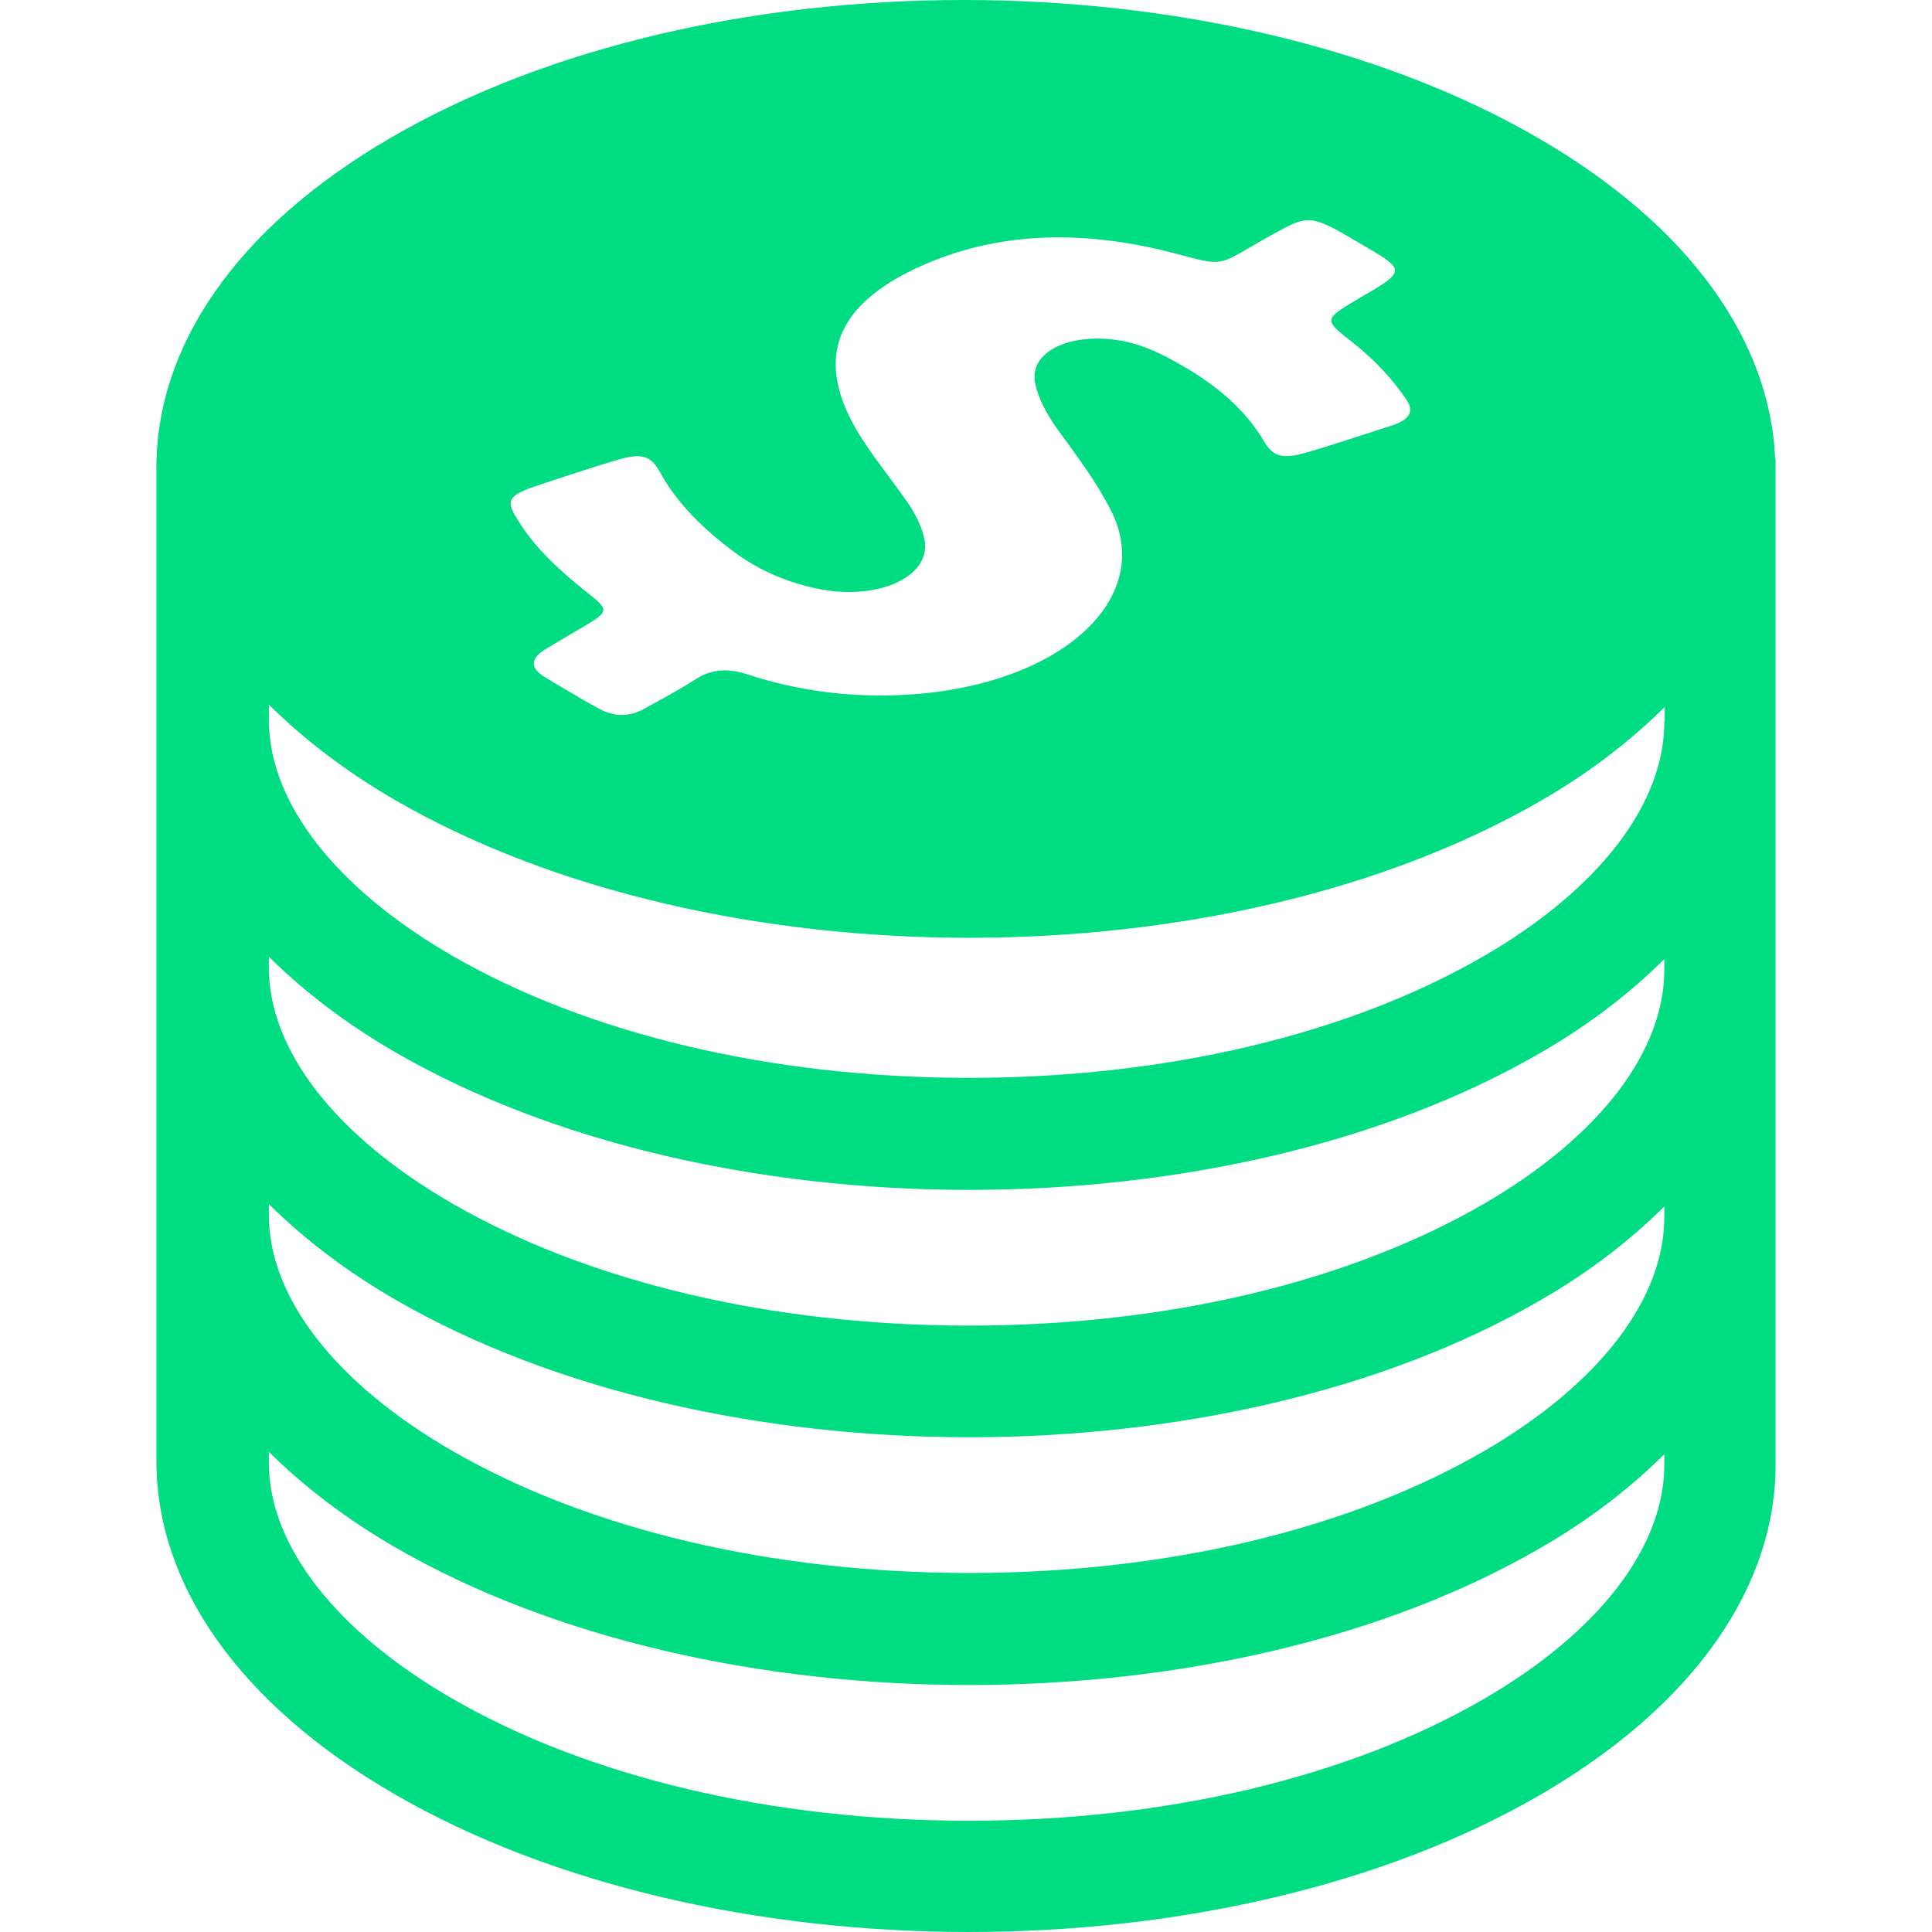
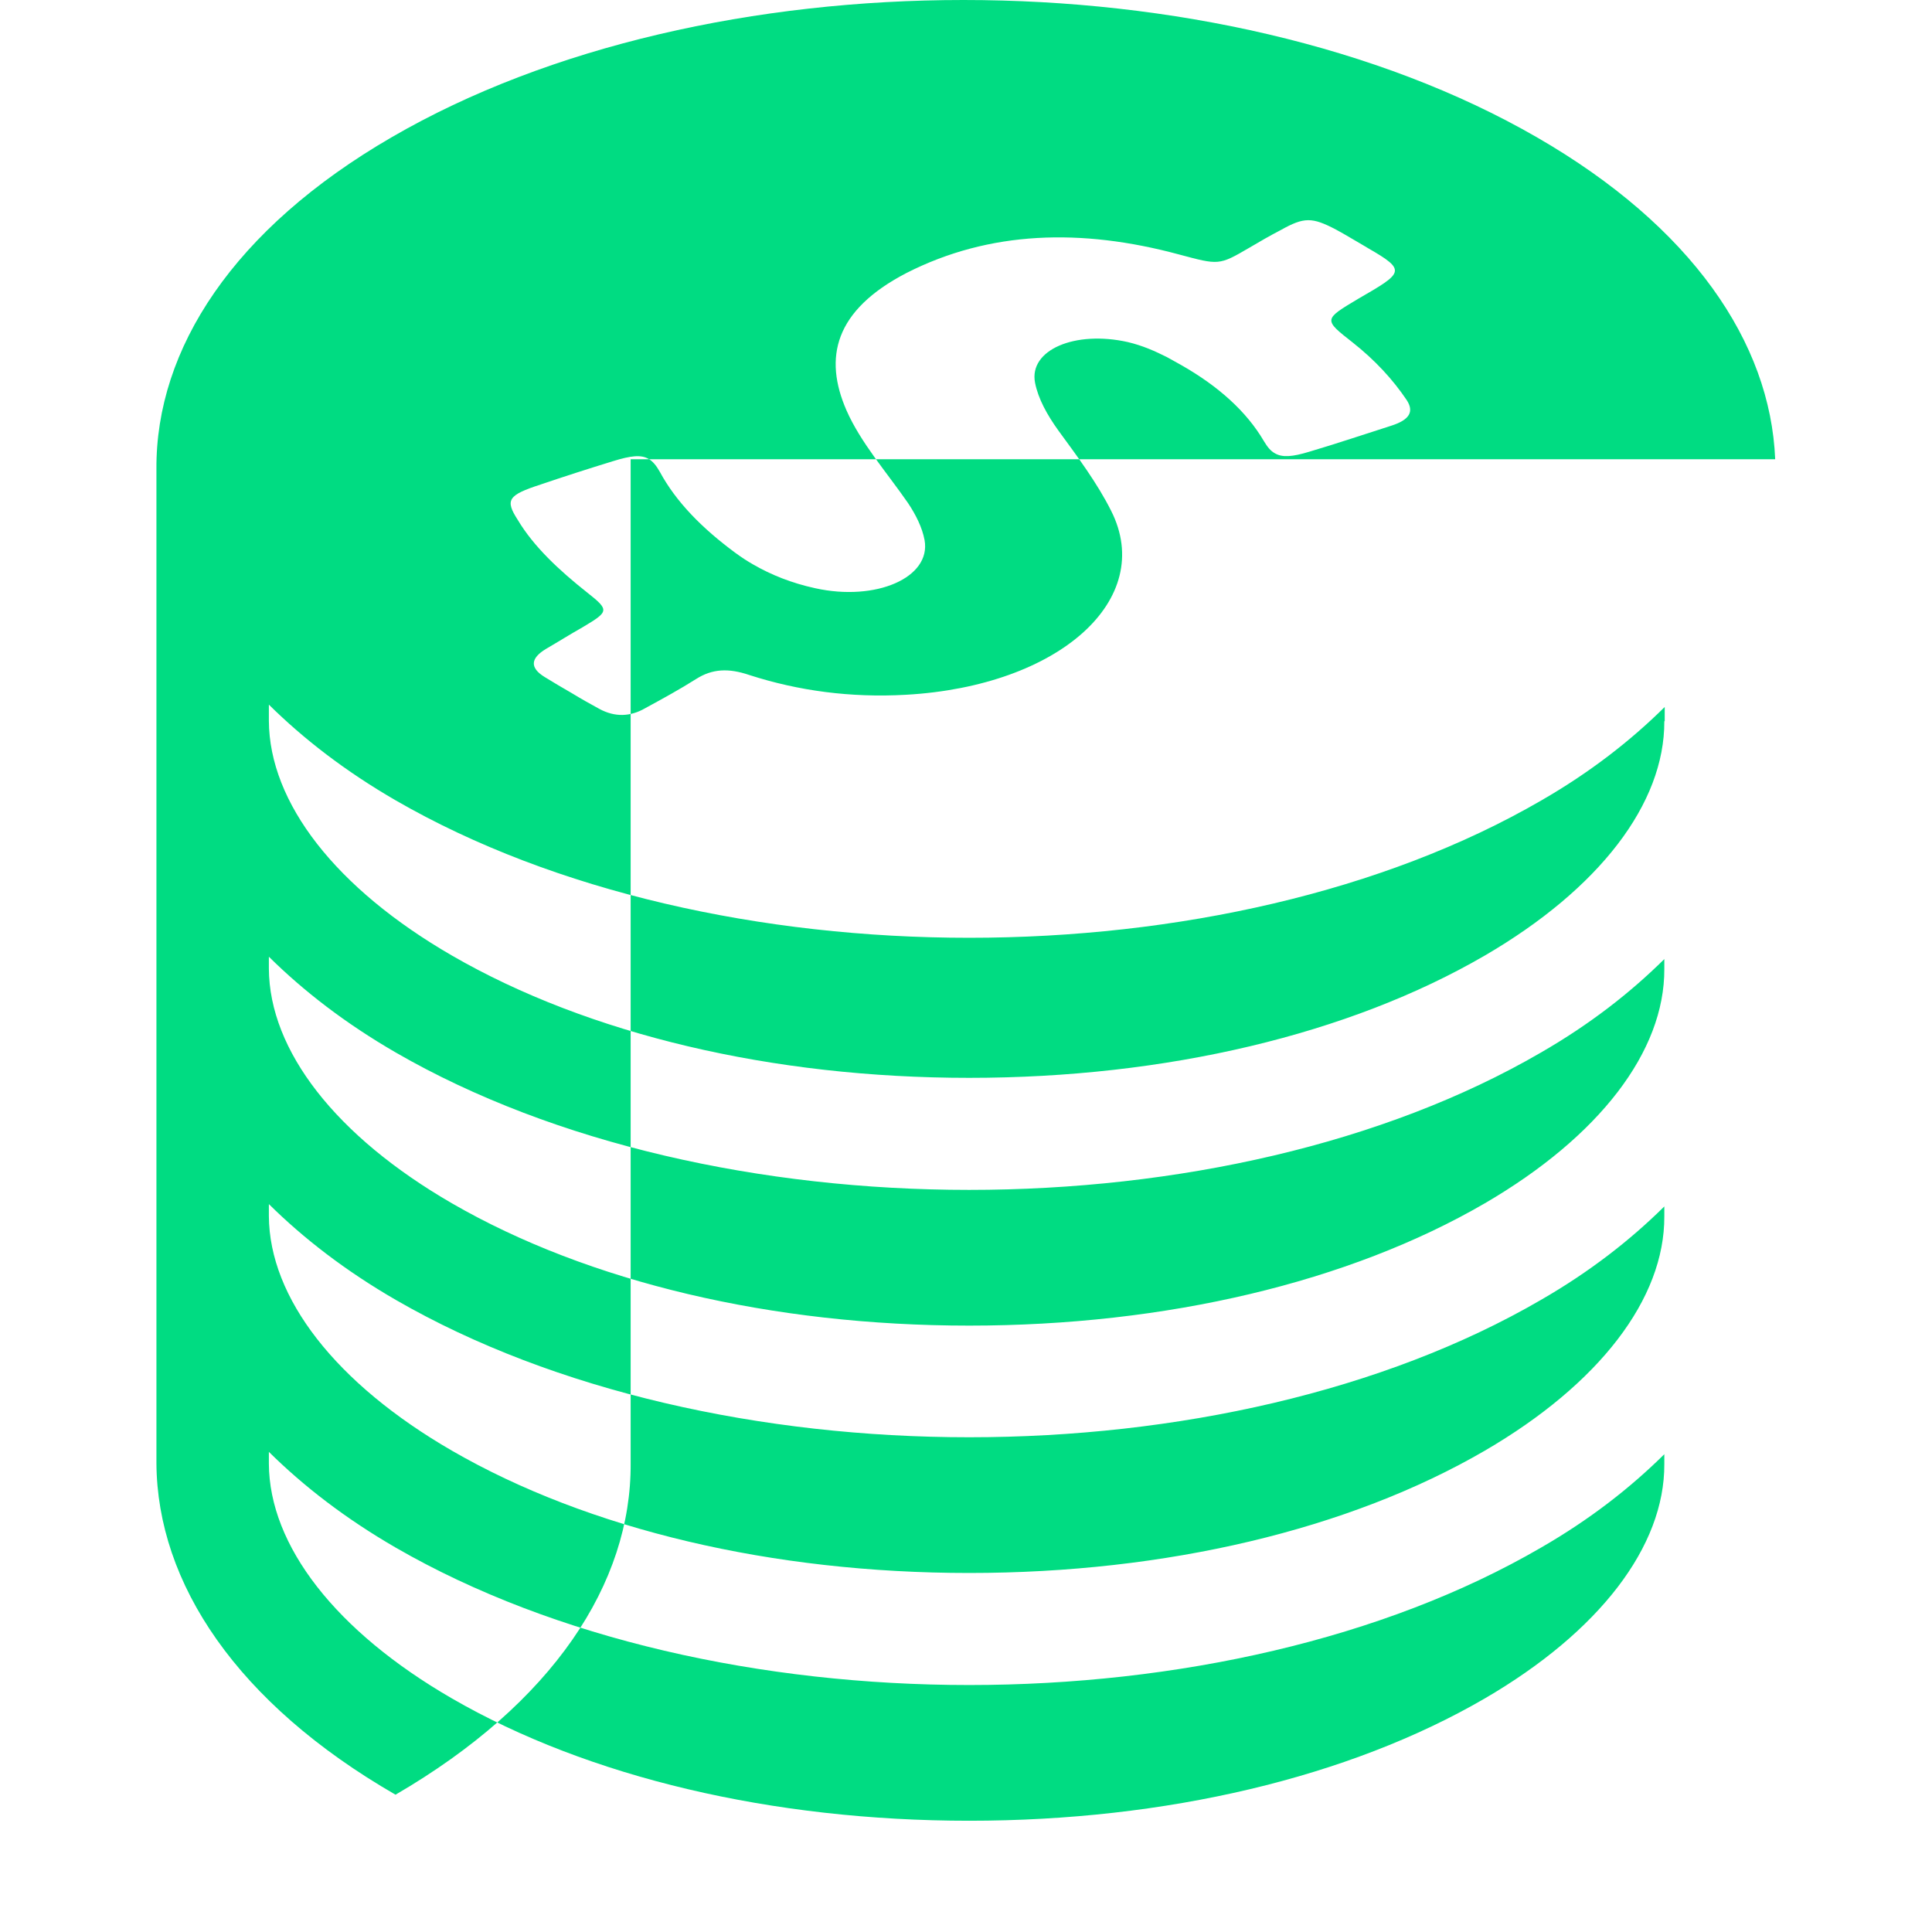
<svg xmlns="http://www.w3.org/2000/svg" version="1.1" width="512" height="512" x="0" y="0" viewBox="0 0 489.7 489.7" style="enable-background:new 0 0 512 512" xml:space="preserve" class="">
  <g>
-     <path d="M449.95 116.4c-1.2-29.6-21.2-59-60.4-81.6-80.4-46.4-210.4-46.4-290.3 0-40 23.2-59.8 53.6-59.6 84.1v252c.2 30.4 20.4 60.8 60.6 84s92.8 34.8 145.3 34.8 105-11.6 144.9-34.8c39.9-23.2 59.8-53.6 59.6-84V116.4h-.1zm-312.9 6.4c5.9-2 12.1-4 18.3-5.9 4.5-1.4 7.1-1.7 9-.6 1.1.6 2 1.7 2.9 3.3 4.1 7.6 10.7 14.3 19.1 20.5 1.5 1.1 3 2.1 4.6 3 4.5 2.6 9.7 4.7 15.7 6 15.4 3.4 29.4-2.7 27.7-12.2-.6-3.2-2.2-6.4-4.2-9.4-5.4-7.8-12-15.3-15.6-23.5-5.8-13.3-3.1-25.3 15.2-34.8 21-10.7 44.3-11.4 69.1-4.7 10.1 2.7 10.1 2.8 17.8-1.7 2.7-1.6 5.3-3.1 8-4.5 5.9-3.3 7.9-3.3 14-.1.6.3 1.2.7 1.8 1l3.6 2.1c1 .6 1.9 1.1 2.7 1.6 9.9 5.7 9 6.2-2.6 12.9-8.7 5.2-8.7 5.2-1.3 11 5.7 4.5 10.2 9.4 13.7 14.6 1.9 2.9.8 5-3.9 6.5-6.9 2.2-13.7 4.5-20.8 6.6-4.3 1.3-6.8 1.5-8.7.4-1.1-.6-1.9-1.6-2.8-3.1-4.4-7.5-11.5-13.9-21-19.3-1.2-.7-2.4-1.3-3.6-2-3-1.5-6.1-2.9-9.9-3.8-13.4-3-25.1 2-23.5 10.3.8 4.1 3.1 8.2 5.9 12.1 4.9 6.7 9.9 13.4 13.4 20.4 11.3 22.4-13.1 44.4-52 46.6-14 .8-27.3-1-39.7-5-5.3-1.8-9.4-1.6-13.5 1s-8.5 5-12.9 7.4c-3.8 2.2-7.7 2.3-11.6.2-2.4-1.3-4.7-2.6-7-4-2.3-1.3-4.6-2.7-6.9-4.1-3.9-2.4-3.5-4.8.3-7.1 3.1-1.8 6.1-3.7 9.3-5.5 6.7-4 6.9-4.3 1.2-8.8-7.2-5.7-13.6-11.7-17.6-18.4-3.3-5.1-2.5-6.3 5.8-9zm284.8 248.3c.1 20.9-16.5 42.5-45.5 59.4-34.4 20-80.8 31-130.7 31s-96.5-11-131.1-31c-29.4-17-46.3-38.7-46.4-59.5v-3c8.8 8.7 19.4 16.9 32.2 24.3 40.2 23.2 92.8 34.8 145.3 34.8s105-11.6 144.9-34.8c12.5-7.2 22.7-15.2 31.3-23.7v2.5zm0-62.8c.1 20.9-16.5 42.5-45.5 59.4-34.4 20-80.8 31-130.7 31s-96.5-11-131.1-31c-29.4-17-46.3-38.7-46.4-59.5v-3c8.8 8.7 19.4 16.9 32.2 24.3 40.2 23.2 92.8 34.8 145.3 34.8s105-11.6 144.9-34.8c12.5-7.2 22.7-15.2 31.3-23.7v2.5zm0-62.7c.1 20.9-16.5 42.5-45.5 59.4-34.4 20-80.8 31-130.7 31s-96.5-11-131.1-31c-29.4-17-46.3-38.7-46.4-59.5v-3c8.8 8.7 19.4 16.9 32.2 24.3 40.2 23.2 92.8 34.8 145.3 34.8s105-11.6 144.9-34.8c12.5-7.2 22.7-15.2 31.3-23.7v2.5zm0-62.8c.1 20.9-16.5 42.5-45.5 59.4-34.4 20-80.8 31-130.7 31s-96.5-11-131.1-31c-29.4-17-46.3-38.7-46.4-59.5v-4.1c8.8 8.7 19.4 16.9 32.2 24.3 80.4 46.4 210.3 46.4 290.3 0 12.5-7.2 22.7-15.2 31.3-23.7v3.6h-.1z" fill="#00dc82" opacity="1" data-original="#000000" class="" />
+     <path d="M449.95 116.4c-1.2-29.6-21.2-59-60.4-81.6-80.4-46.4-210.4-46.4-290.3 0-40 23.2-59.8 53.6-59.6 84.1v252c.2 30.4 20.4 60.8 60.6 84c39.9-23.2 59.8-53.6 59.6-84V116.4h-.1zm-312.9 6.4c5.9-2 12.1-4 18.3-5.9 4.5-1.4 7.1-1.7 9-.6 1.1.6 2 1.7 2.9 3.3 4.1 7.6 10.7 14.3 19.1 20.5 1.5 1.1 3 2.1 4.6 3 4.5 2.6 9.7 4.7 15.7 6 15.4 3.4 29.4-2.7 27.7-12.2-.6-3.2-2.2-6.4-4.2-9.4-5.4-7.8-12-15.3-15.6-23.5-5.8-13.3-3.1-25.3 15.2-34.8 21-10.7 44.3-11.4 69.1-4.7 10.1 2.7 10.1 2.8 17.8-1.7 2.7-1.6 5.3-3.1 8-4.5 5.9-3.3 7.9-3.3 14-.1.6.3 1.2.7 1.8 1l3.6 2.1c1 .6 1.9 1.1 2.7 1.6 9.9 5.7 9 6.2-2.6 12.9-8.7 5.2-8.7 5.2-1.3 11 5.7 4.5 10.2 9.4 13.7 14.6 1.9 2.9.8 5-3.9 6.5-6.9 2.2-13.7 4.5-20.8 6.6-4.3 1.3-6.8 1.5-8.7.4-1.1-.6-1.9-1.6-2.8-3.1-4.4-7.5-11.5-13.9-21-19.3-1.2-.7-2.4-1.3-3.6-2-3-1.5-6.1-2.9-9.9-3.8-13.4-3-25.1 2-23.5 10.3.8 4.1 3.1 8.2 5.9 12.1 4.9 6.7 9.9 13.4 13.4 20.4 11.3 22.4-13.1 44.4-52 46.6-14 .8-27.3-1-39.7-5-5.3-1.8-9.4-1.6-13.5 1s-8.5 5-12.9 7.4c-3.8 2.2-7.7 2.3-11.6.2-2.4-1.3-4.7-2.6-7-4-2.3-1.3-4.6-2.7-6.9-4.1-3.9-2.4-3.5-4.8.3-7.1 3.1-1.8 6.1-3.7 9.3-5.5 6.7-4 6.9-4.3 1.2-8.8-7.2-5.7-13.6-11.7-17.6-18.4-3.3-5.1-2.5-6.3 5.8-9zm284.8 248.3c.1 20.9-16.5 42.5-45.5 59.4-34.4 20-80.8 31-130.7 31s-96.5-11-131.1-31c-29.4-17-46.3-38.7-46.4-59.5v-3c8.8 8.7 19.4 16.9 32.2 24.3 40.2 23.2 92.8 34.8 145.3 34.8s105-11.6 144.9-34.8c12.5-7.2 22.7-15.2 31.3-23.7v2.5zm0-62.8c.1 20.9-16.5 42.5-45.5 59.4-34.4 20-80.8 31-130.7 31s-96.5-11-131.1-31c-29.4-17-46.3-38.7-46.4-59.5v-3c8.8 8.7 19.4 16.9 32.2 24.3 40.2 23.2 92.8 34.8 145.3 34.8s105-11.6 144.9-34.8c12.5-7.2 22.7-15.2 31.3-23.7v2.5zm0-62.7c.1 20.9-16.5 42.5-45.5 59.4-34.4 20-80.8 31-130.7 31s-96.5-11-131.1-31c-29.4-17-46.3-38.7-46.4-59.5v-3c8.8 8.7 19.4 16.9 32.2 24.3 40.2 23.2 92.8 34.8 145.3 34.8s105-11.6 144.9-34.8c12.5-7.2 22.7-15.2 31.3-23.7v2.5zm0-62.8c.1 20.9-16.5 42.5-45.5 59.4-34.4 20-80.8 31-130.7 31s-96.5-11-131.1-31c-29.4-17-46.3-38.7-46.4-59.5v-4.1c8.8 8.7 19.4 16.9 32.2 24.3 80.4 46.4 210.3 46.4 290.3 0 12.5-7.2 22.7-15.2 31.3-23.7v3.6h-.1z" fill="#00dc82" opacity="1" data-original="#000000" class="" />
  </g>
</svg>